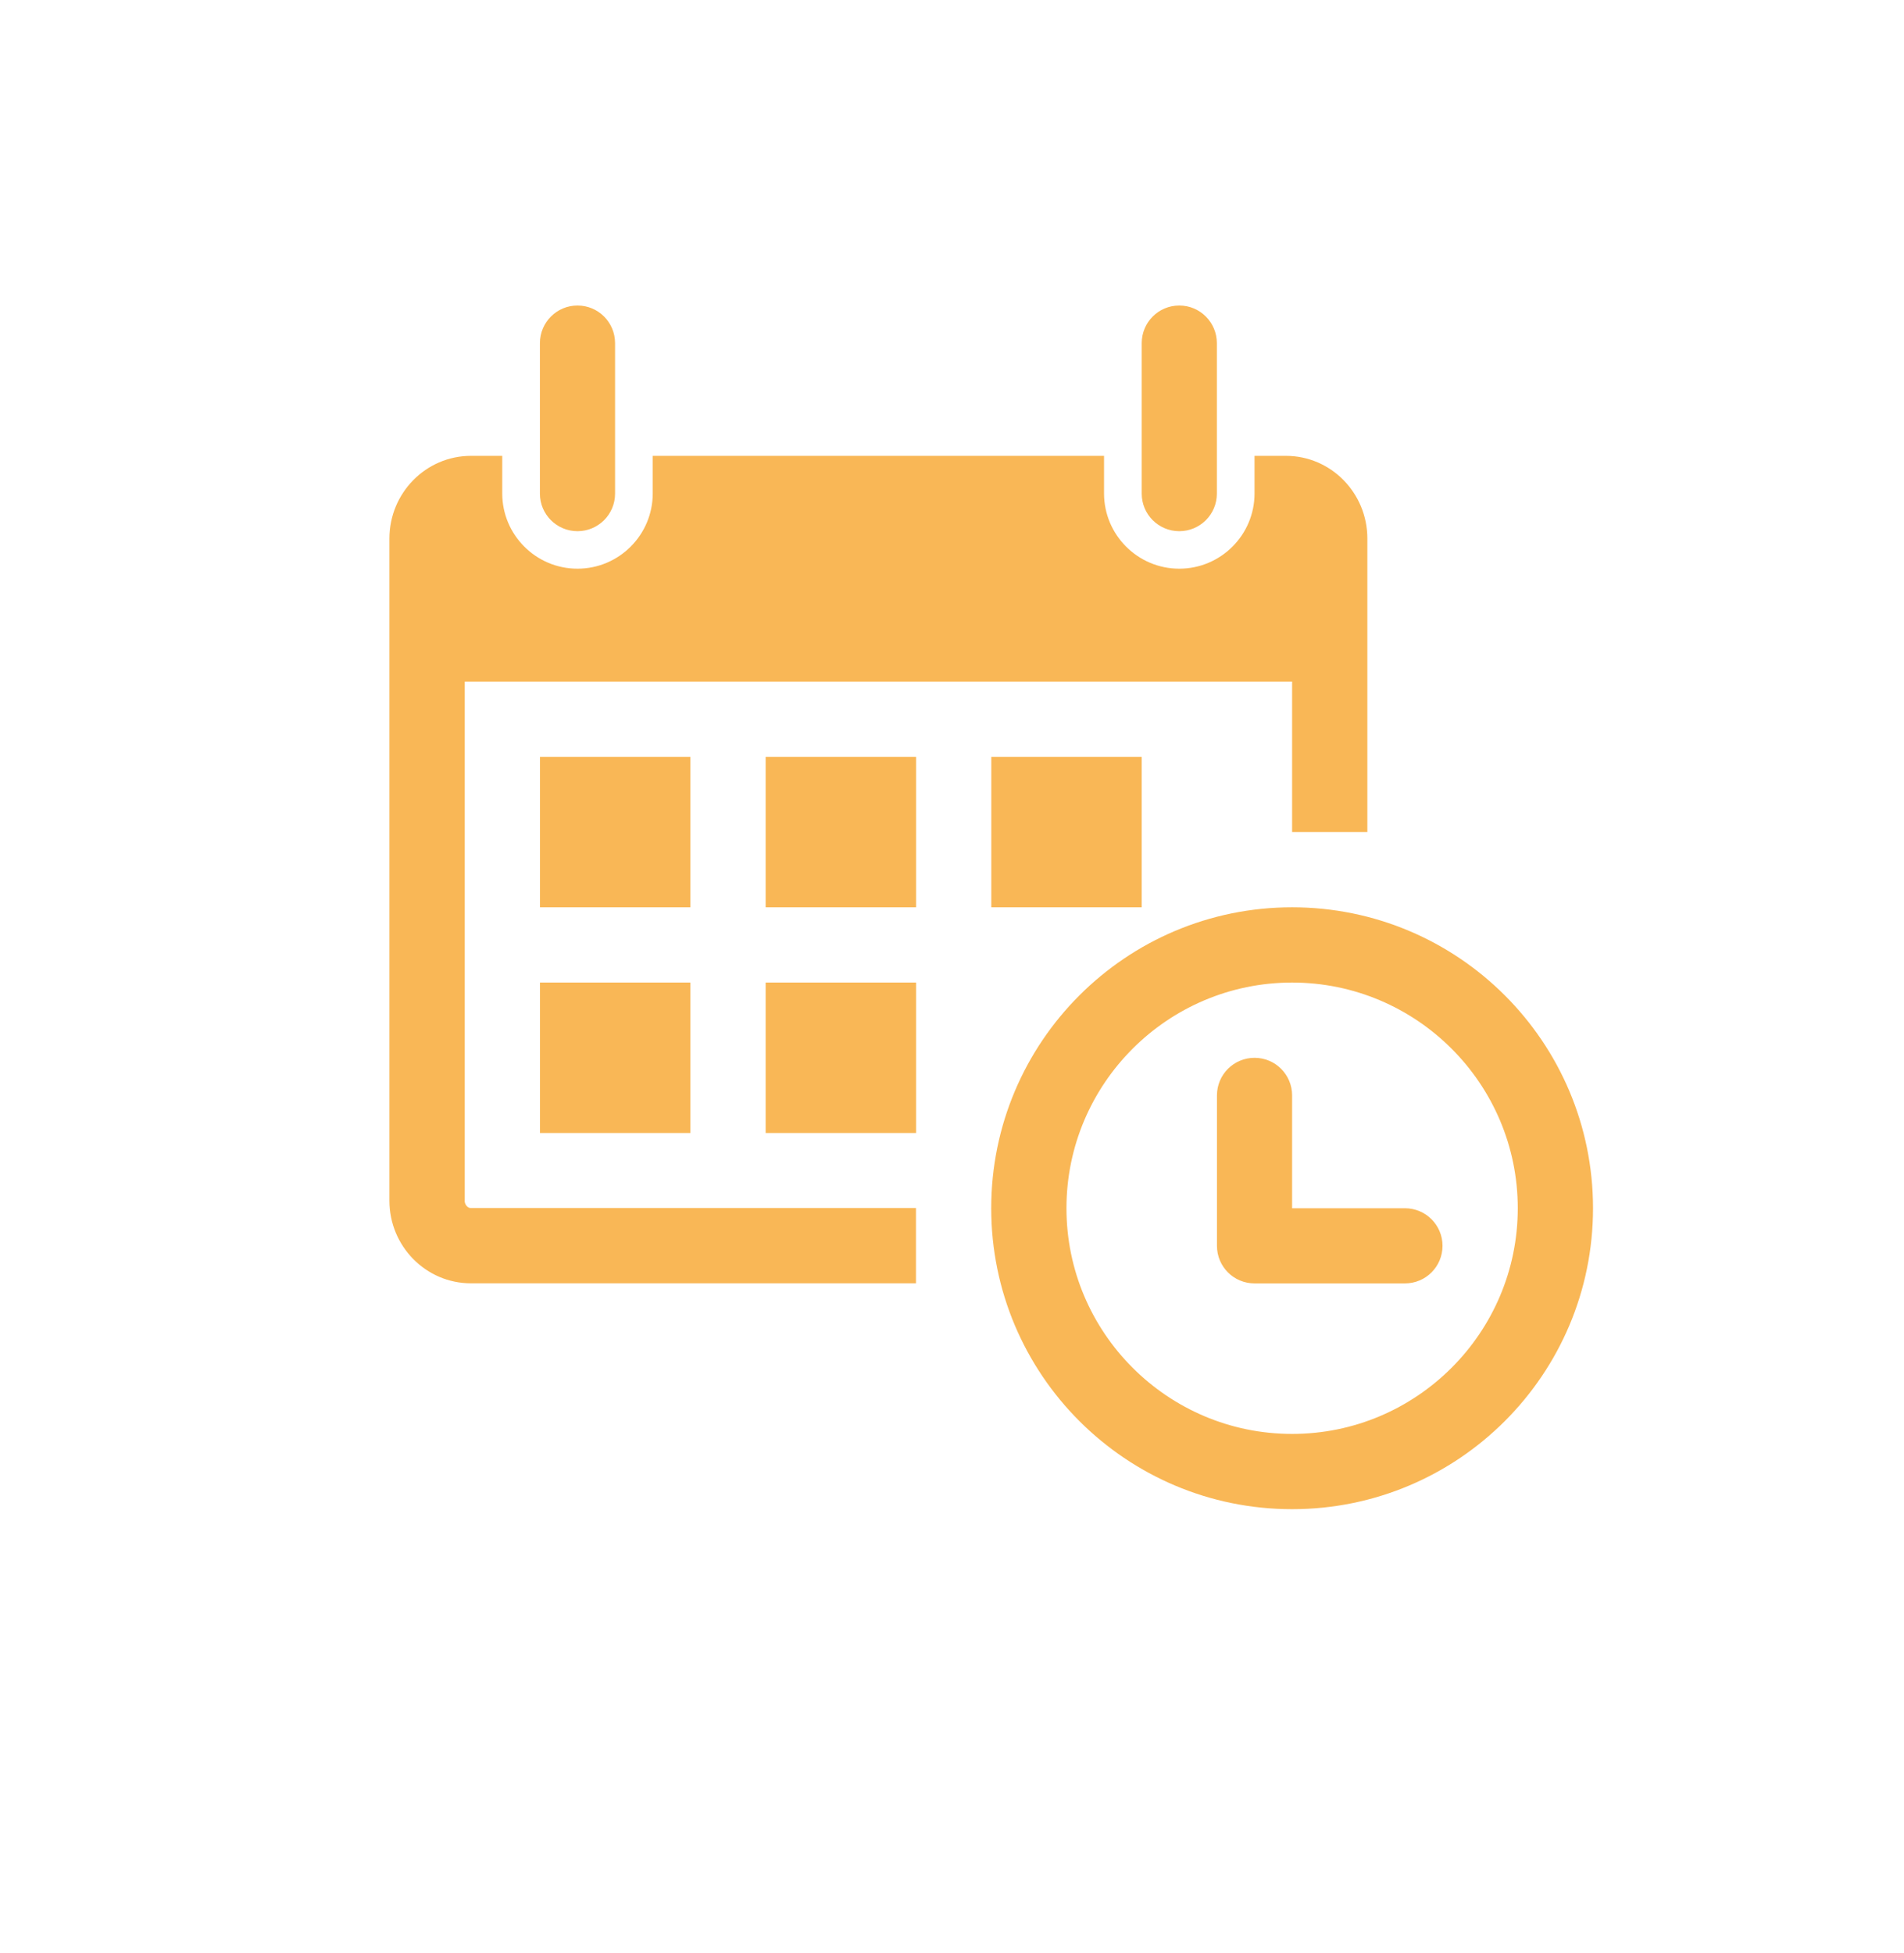
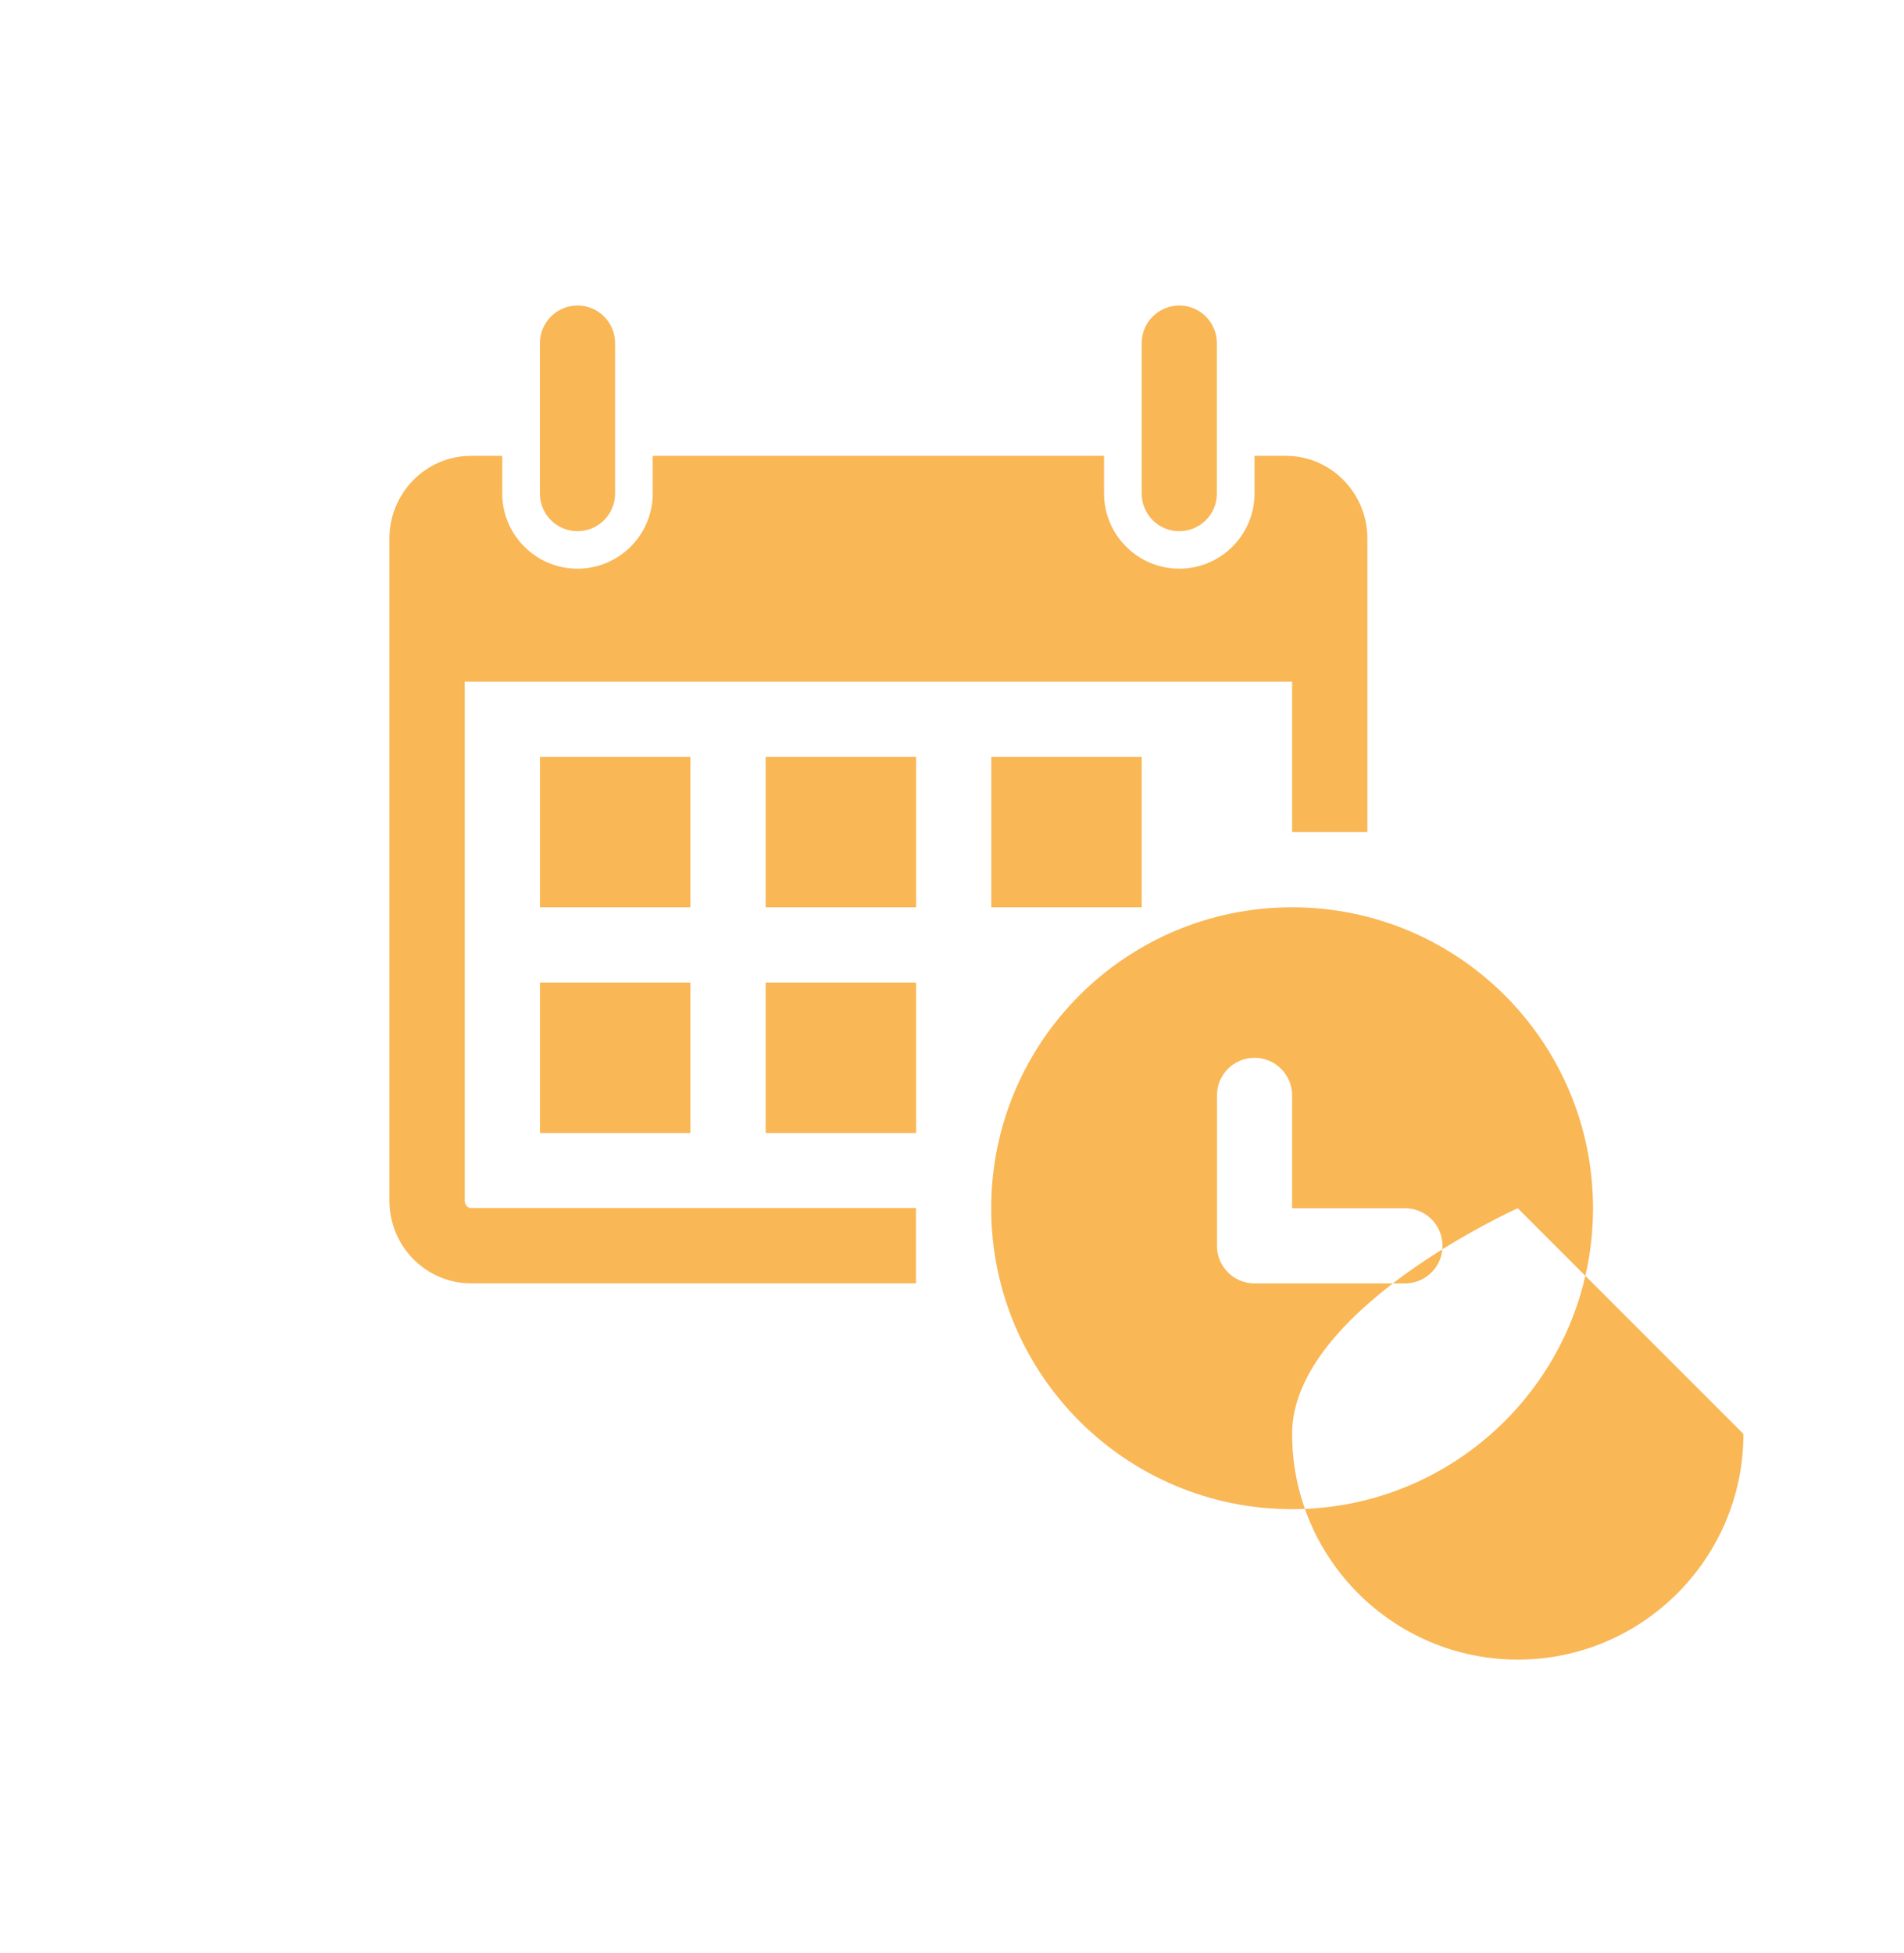
<svg xmlns="http://www.w3.org/2000/svg" id="Calque_1" data-name="Calque 1" viewBox="0 0 220.9 226.54">
  <defs>
    <style>
      .cls-1 {
        fill: #f9b756;
        stroke-width: 0px;
      }
    </style>
  </defs>
-   <path class="cls-1" d="m62.64,57.26v-17.45c0-2.41,1.95-4.37,4.36-4.37s4.36,1.95,4.36,4.37v17.45c0,2.41-1.95,4.36-4.36,4.36s-4.36-1.95-4.36-4.36h0Zm74.18,4.36c2.41,0,4.36-1.95,4.36-4.36v-17.45c0-2.41-1.95-4.37-4.36-4.37s-4.36,1.95-4.36,4.37v17.45c0,2.41,1.95,4.36,4.36,4.36h0Zm48,78.54c0,19.28-15.63,34.91-34.91,34.91s-34.91-15.63-34.91-34.91,15.63-34.91,34.91-34.91,34.91,15.63,34.91,34.91h0Zm-8.73,0c0-14.44-11.74-26.18-26.18-26.18s-26.18,11.74-26.18,26.18,11.74,26.18,26.18,26.18,26.18-11.74,26.18-26.18h0Zm-95.99-52.36h-17.45v17.45h17.45v-17.45Zm-17.45,43.63h17.45v-17.45h-17.45v17.45Zm26.18-26.18h17.45v-17.45h-17.45v17.45Zm0,26.18h17.45v-17.45h-17.45v17.45Zm-34.91,7.86v-60.22h95.99v17.45h8.73v-34.04c0-5.3-4.23-9.6-9.45-9.6h-3.64v4.36c0,4.81-3.91,8.73-8.73,8.73s-8.73-3.92-8.73-8.73v-4.36h-52.36v4.36c0,4.81-3.91,8.73-8.73,8.73s-8.73-3.92-8.73-8.73v-4.36h-3.63c-5.22,0-9.46,4.3-9.46,9.6v76.8c0,5.28,4.23,9.59,9.46,9.59h51.63v-8.73h-51.63c-.4,0-.73-.41-.73-.87h0Zm78.54-34.04v-17.45h-17.45v17.45h17.45Zm30.54,34.91h-13.09v-13.09c0-2.41-1.95-4.36-4.36-4.36s-4.36,1.95-4.36,4.36v17.45c0,2.41,1.95,4.36,4.36,4.36h17.45c2.41,0,4.36-1.95,4.36-4.36s-1.95-4.36-4.36-4.36h0Zm0,0" />
+   <path class="cls-1" d="m62.64,57.26v-17.45c0-2.41,1.95-4.37,4.36-4.37s4.36,1.95,4.36,4.37v17.45c0,2.41-1.95,4.36-4.36,4.36s-4.36-1.95-4.36-4.36h0Zm74.18,4.36c2.41,0,4.36-1.95,4.36-4.36v-17.45c0-2.41-1.95-4.37-4.36-4.37s-4.36,1.95-4.36,4.37v17.45c0,2.41,1.95,4.36,4.36,4.36h0Zm48,78.54c0,19.28-15.63,34.91-34.91,34.91s-34.91-15.63-34.91-34.91,15.63-34.91,34.91-34.91,34.91,15.63,34.91,34.91h0Zm-8.73,0s-26.18,11.74-26.18,26.18,11.74,26.18,26.18,26.18,26.18-11.74,26.18-26.18h0Zm-95.99-52.36h-17.45v17.45h17.45v-17.45Zm-17.45,43.63h17.45v-17.45h-17.45v17.45Zm26.18-26.18h17.45v-17.45h-17.45v17.45Zm0,26.18h17.45v-17.45h-17.45v17.45Zm-34.91,7.86v-60.22h95.99v17.45h8.73v-34.04c0-5.3-4.23-9.6-9.45-9.6h-3.64v4.36c0,4.81-3.91,8.73-8.73,8.73s-8.73-3.92-8.73-8.73v-4.36h-52.36v4.36c0,4.81-3.91,8.73-8.73,8.73s-8.73-3.92-8.73-8.73v-4.36h-3.63c-5.22,0-9.46,4.3-9.46,9.6v76.8c0,5.28,4.23,9.59,9.46,9.59h51.63v-8.73h-51.63c-.4,0-.73-.41-.73-.87h0Zm78.54-34.04v-17.45h-17.45v17.45h17.45Zm30.54,34.91h-13.09v-13.09c0-2.41-1.95-4.36-4.36-4.36s-4.36,1.95-4.36,4.36v17.45c0,2.41,1.95,4.36,4.36,4.36h17.45c2.41,0,4.36-1.95,4.36-4.36s-1.95-4.36-4.36-4.36h0Zm0,0" />
</svg>